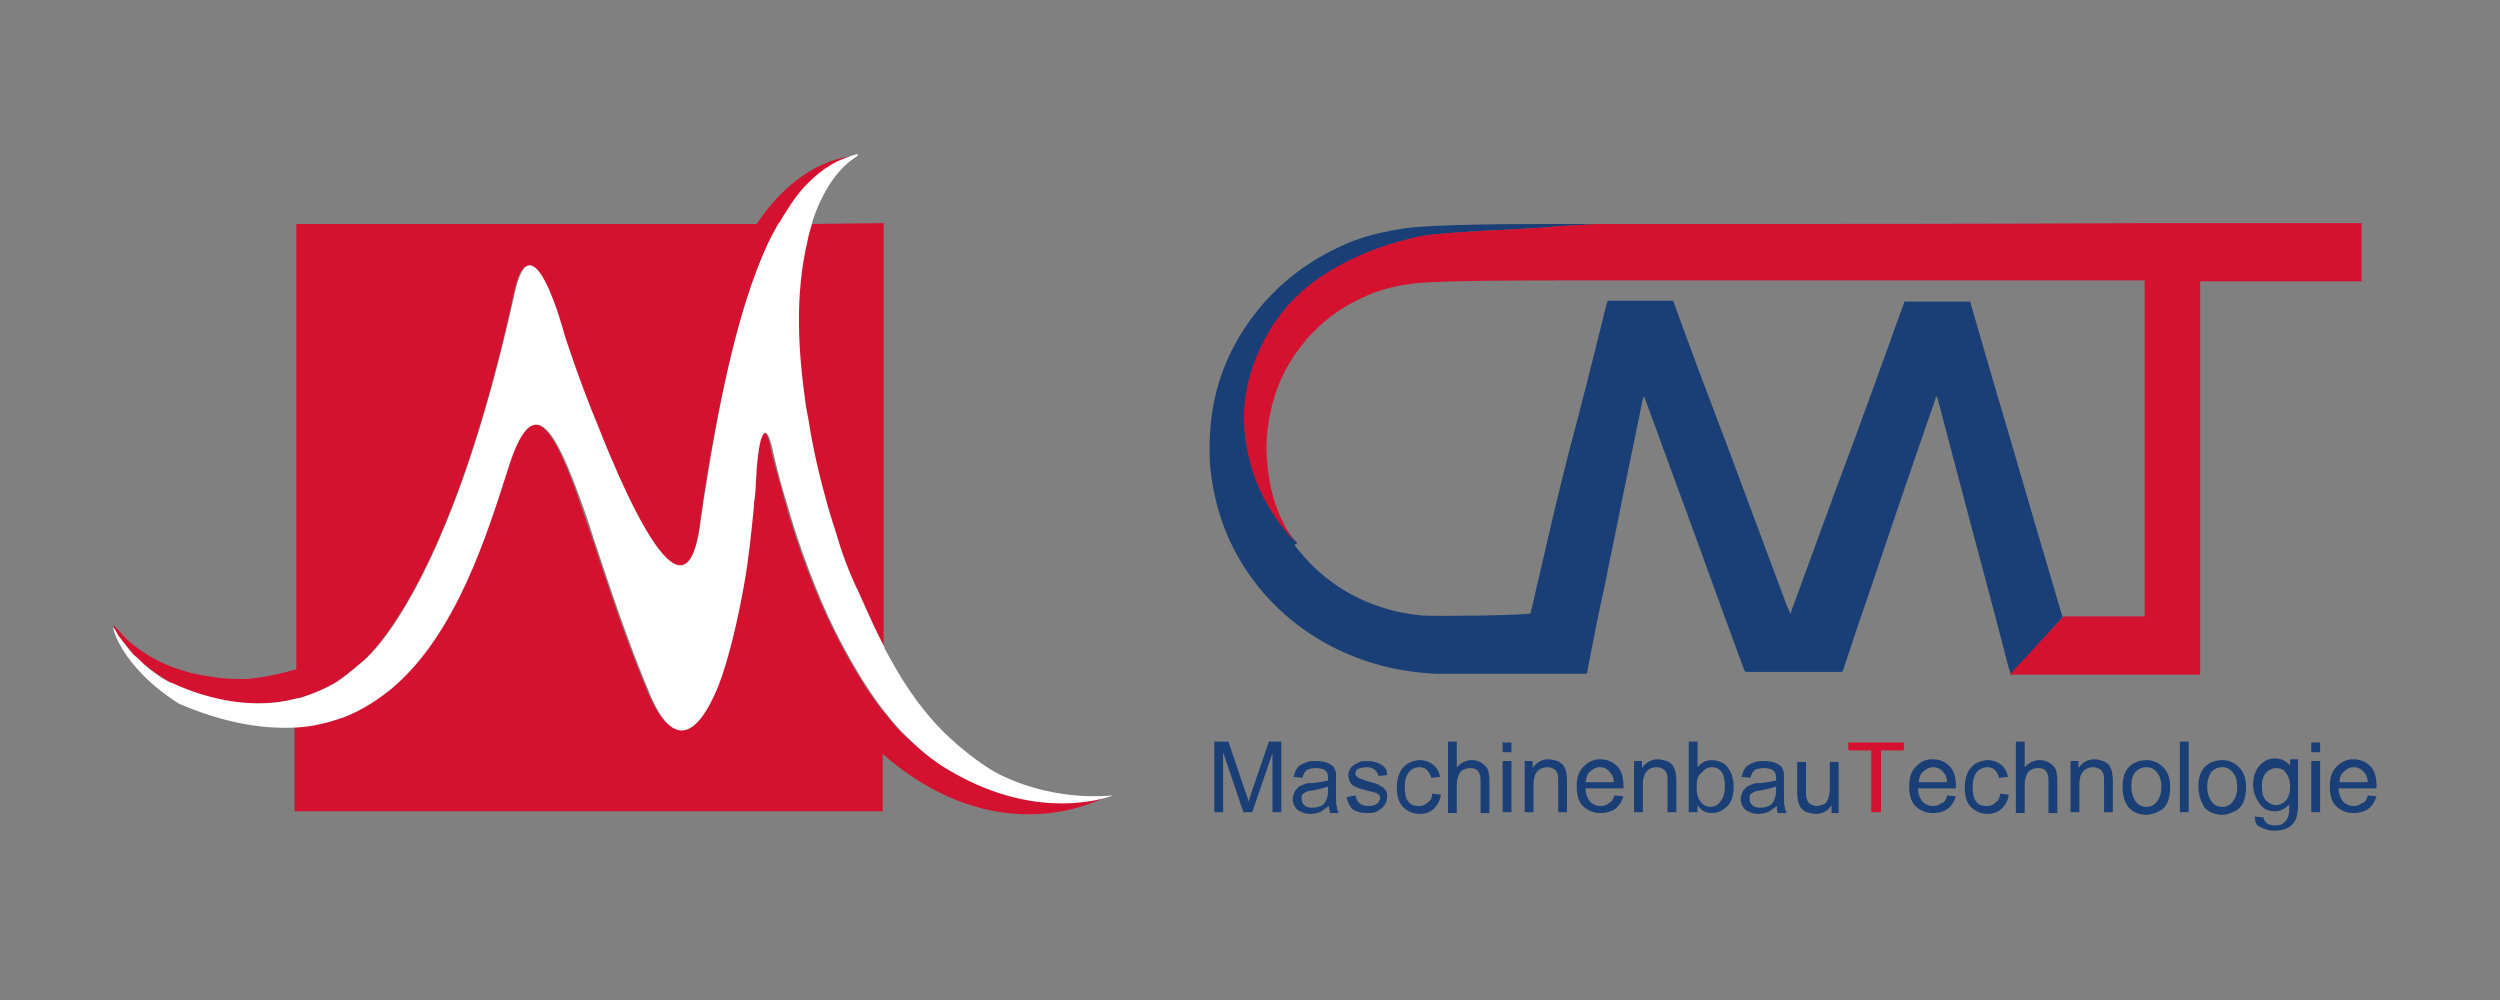
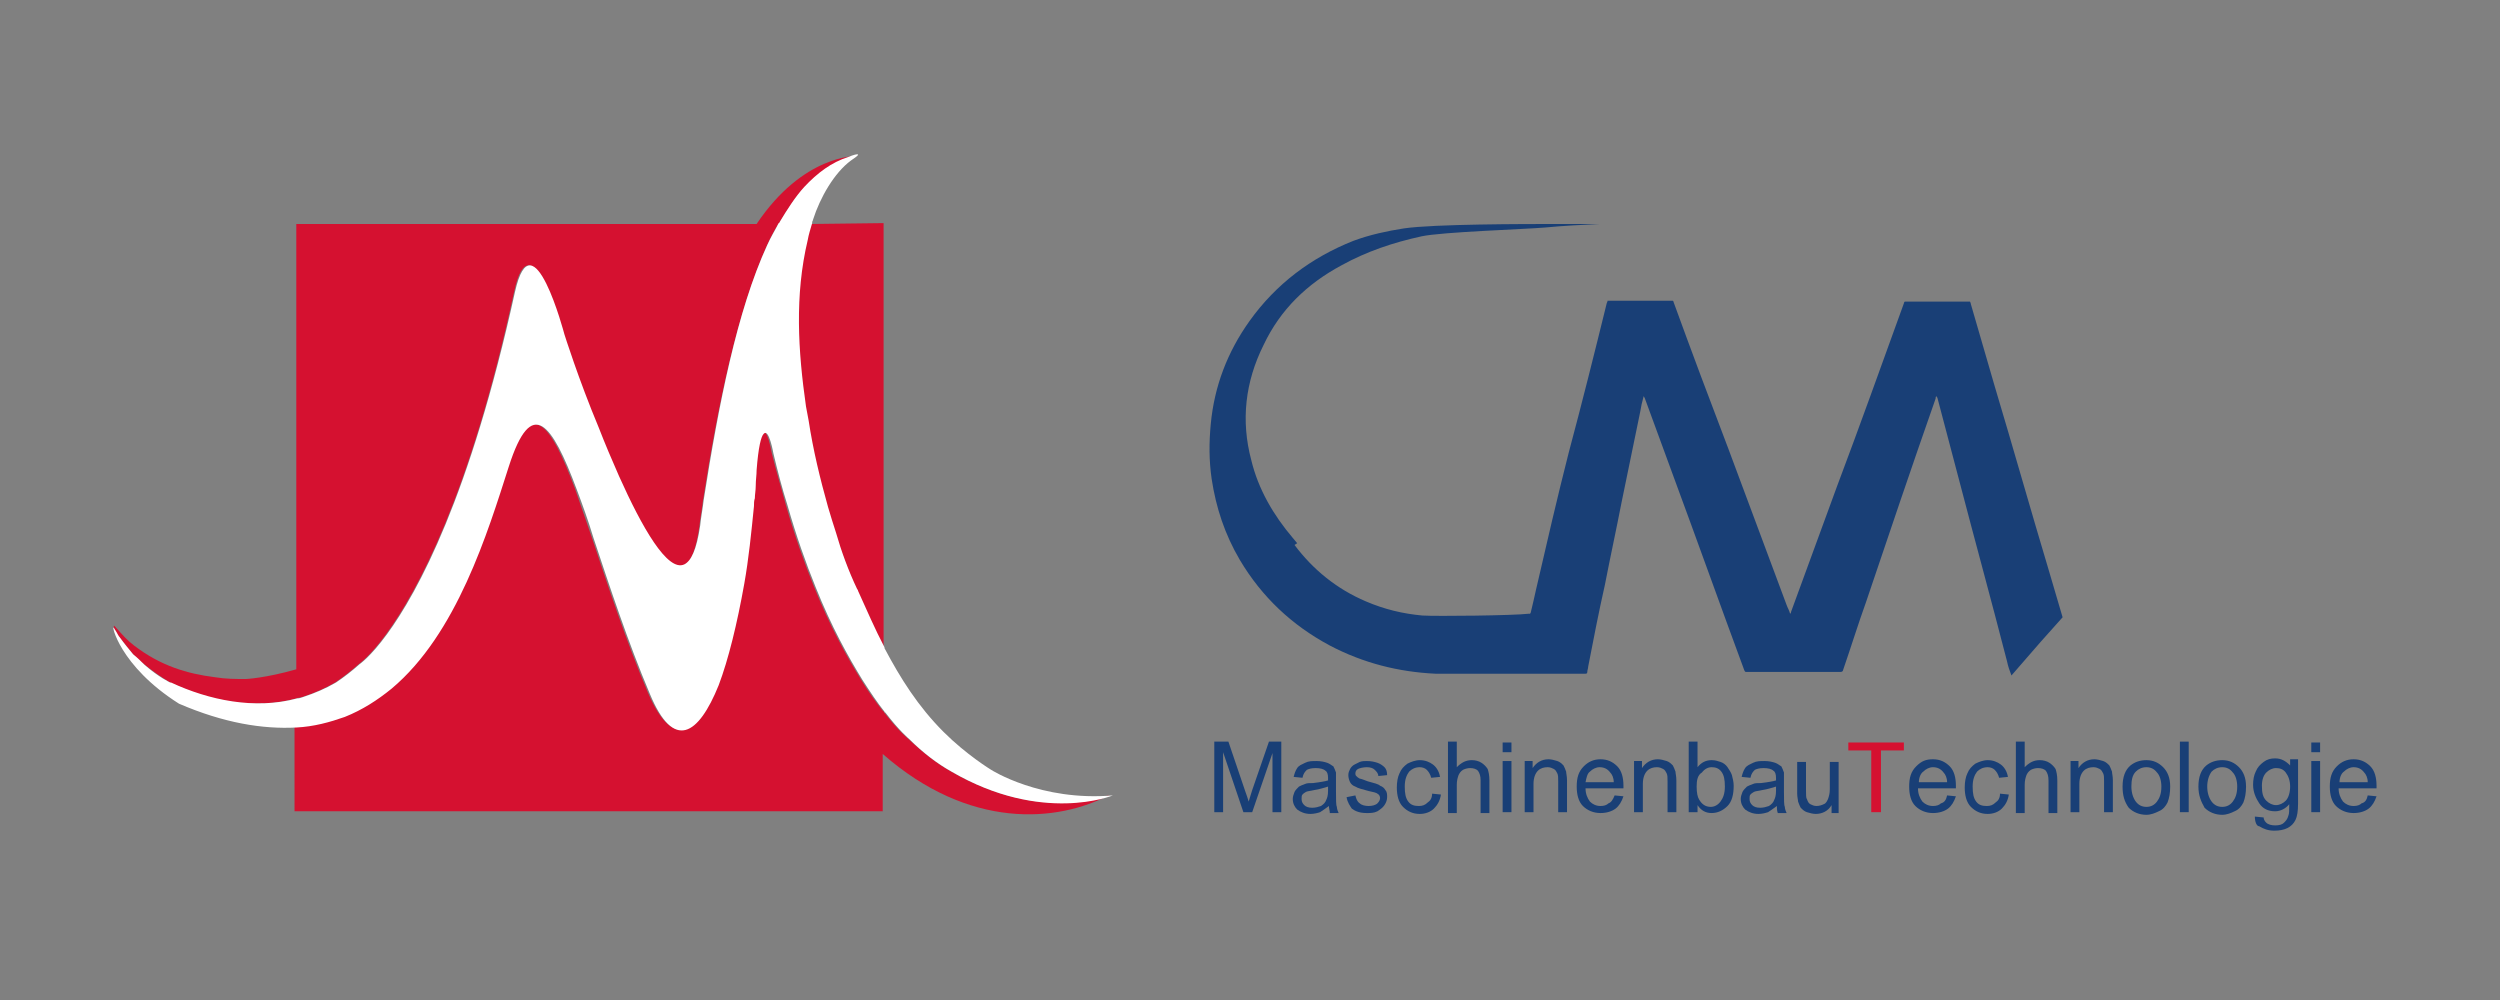
<svg xmlns="http://www.w3.org/2000/svg" version="1.1" id="Ebene_1" x="0px" y="0px" viewBox="0 0 283.5 113.4" style="enable-background:new 0 0 283.5 113.4;" xml:space="preserve">
  <rect x="0" y="0" width="283.5" height="113.4" fill="#808080" stroke="none" />
  <style type="text/css">
	.st0{fill:#193F76;}
	.st1{fill:#D51130;}
	.st2{fill:none;}
	.st3{fill:#FFFFFF;}
</style>
  <g>
    <g>
      <g>
        <g>
          <path class="st0" d="M147.1,61.6l-0.5-0.6c-2.2-2.6-3.9-5.5-4.7-8.8c-1.2-4.5-0.7-8.9,1.4-13.1c1.9-4,4.9-6.9,8.8-9      c2.9-1.6,5.9-2.6,9.1-3.3c2.3-0.5,11.7-0.8,14-1c2.1-0.2,4.1-0.3,6.2-0.4c0.1,0,0.2,0,0.2,0c-1.7,0-3.5,0-5.2,0      c-3.4,0-13.8,0-17.2,0.5c-1.9,0.3-3.8,0.7-5.7,1.4c-4.8,1.9-8.8,4.9-11.8,9.1c-2.5,3.5-4,7.4-4.4,11.7c-0.2,2.1-0.2,4.1,0.1,6.2      c0.5,3.3,1.5,6.3,3.2,9.2c2.5,4.2,5.9,7.4,10.2,9.7c3.8,2,7.8,3,12,3.2c1.2,0,9.4,0,10.6,0c2.1,0,4.2,0,6.3,0      c0.2,0,0.3,0,0.3-0.2c0-0.2,0.1-0.4,0.1-0.6c0.6-3.1,1.2-6.2,1.9-9.3c0.6-3.1,1.3-6.3,1.9-9.4c0.7-3.4,1.4-6.8,2.1-10.2      c0.1-0.6,0.2-1.1,0.4-1.8c0,0.1,0.1,0.2,0.1,0.2c1.1,3,2.2,6,3.3,9c2.7,7.3,5.3,14.6,8,21.9c0.1,0.2,0.1,0.2,0.3,0.2      c3.5,0,7.1,0,10.6,0c0.2,0,0.3-0.1,0.3-0.2c0.9-2.6,1.7-5.2,2.6-7.7c2.6-7.7,5.2-15.4,7.9-23.1c0-0.1,0-0.2,0.1-0.3      c0,0.1,0,0.1,0.1,0.2c0.8,3,1.6,6.1,2.4,9.1c1.8,6.9,3.7,13.8,5.5,20.8c0.1,0.5,0.3,1.1,0.5,1.6c1.1-1.3,2.2-2.5,3.3-3.8      c0.8-0.9,2.5-2.8,2.5-2.8s-1-3.4-1.5-5.1c-2.1-7-4.1-14.1-6.2-21.1c-0.9-3.1-1.8-6.2-2.7-9.3c0-0.1-0.1-0.3-0.1-0.3      s-0.3,0-0.4,0c-2.3,0-4.5,0-6.8,0c-0.1,0-0.2,0-0.2,0s-0.1,0.1-0.1,0.2c-2.5,6.9-5,13.9-7.6,20.8c-1.7,4.7-3.5,9.5-5.2,14.2      c0,0.1,0,0.1-0.1,0.2c-0.1-0.4-0.3-0.7-0.4-1c-2.2-5.9-4.4-11.8-6.6-17.7c-2.1-5.5-4.2-11.1-6.2-16.6c0-0.1-0.1-0.2-0.1-0.2      s-0.1,0-0.2,0c-2.3,0-4.6,0-6.9,0c-0.1,0-0.3,0-0.3,0s0,0.1-0.1,0.3c-1.4,5.7-2.8,11.3-4.3,16.9c-1.3,5.1-2.5,10.3-3.7,15.5      c-0.2,0.9-0.4,1.8-0.6,2.6c0,0.1-0.1,0.2-0.1,0.2s-0.1,0-0.2,0c-1.6,0.2-10.4,0.3-12,0.2c-2.2-0.2-4.3-0.7-6.4-1.6      c-3.3-1.4-6-3.6-8.1-6.4" />
-           <path class="st1" d="M234,69.9c0,0,8,0,8.9,0c0.1,0,0.3,0,0.3,0V32.1c0-0.1,0-0.3,0-0.3H243c-5.9,0-18,0-23.9,0      c-12.3,0-24.3,0-36.7,0c-1.6,0-3.4,0-5.1,0c-3.1,0-13.4,0-16.6,0.3c-1.7,0.2-3.3,0.5-4.9,1.1c-2.3,0.9-4.4,2.1-6.2,3.8l-0.1,0.1      c0,0-0.8,0.8-1.1,1.1c-0.3,0.3-0.3,0.3-0.4,0.5c-2.4,2.8-3.7,6-4.2,9.6c-0.3,1.9-0.2,3.9,0.1,5.8c0.3,2,0.9,3.9,1.9,5.7      c0.2,0.4,0.8,1.4,1.1,1.8c-0.1-0.1-0.4-0.5-0.5-0.6c-2.2-2.6-3.9-5.5-4.7-8.8c-1.2-4.5-0.7-8.9,1.4-13.1c1.9-4,4.9-6.9,8.8-9      c2.9-1.6,5.9-2.6,9.1-3.3c2.3-0.5,11.7-0.8,14-1c2.1-0.2,4.1-0.3,6.2-0.4c0.1,0,0.2,0,0.2,0c2.6,0,5.2,0,7.8,0      c15.9,0,38,0,54-0.1c7.8,0,16.5,0,24.3,0c0.2,0,0.3,0,0.3,0s0,0.2,0,0.3c0,2.1,0,4.2,0,6.3c-5.7,0-12.3,0-18,0      c-0.2,0-0.3,0-0.3,0s0,0.2,0,0.3c0,14.7,0,29.3,0,44c0,0.1,0,0.3,0,0.3s-0.4,0-0.5,0c-5,0-15.9,0-20.9,0c-0.1,0-0.1,0-0.2,0      L234,69.9z" />
          <g>
            <path class="st0" d="M137.7,92.1v-8h1.6l1.9,5.6c0.2,0.5,0.3,0.9,0.4,1.2c0.1-0.3,0.2-0.7,0.4-1.3l1.9-5.5h1.4v8h-1v-6.7       l-2.3,6.7h-1l-2.3-6.8v6.8H137.7z" />
            <path class="st0" d="M150.7,91.4c-0.4,0.3-0.7,0.5-1,0.7c-0.3,0.1-0.7,0.2-1.1,0.2c-0.6,0-1.1-0.2-1.5-0.5       c-0.3-0.3-0.5-0.7-0.5-1.2c0-0.3,0.1-0.5,0.2-0.8c0.1-0.2,0.3-0.4,0.5-0.6c0.2-0.1,0.4-0.2,0.7-0.3c0.2-0.1,0.5-0.1,0.9-0.1       c0.8-0.1,1.4-0.2,1.7-0.3c0-0.1,0-0.2,0-0.3c0-0.4-0.1-0.7-0.3-0.8c-0.2-0.2-0.6-0.3-1.1-0.3c-0.5,0-0.8,0.1-1,0.2       c-0.2,0.2-0.4,0.4-0.5,0.9l-1-0.1c0.1-0.4,0.2-0.7,0.4-1c0.2-0.3,0.5-0.4,0.9-0.6s0.8-0.2,1.3-0.2c0.5,0,0.9,0.1,1.2,0.2       c0.3,0.1,0.5,0.3,0.7,0.4c0.1,0.2,0.2,0.4,0.3,0.7c0,0.2,0,0.5,0,0.9v1.3c0,0.9,0,1.5,0.1,1.7c0,0.2,0.1,0.5,0.2,0.7h-1       C150.8,91.9,150.7,91.7,150.7,91.4z M150.6,89.2c-0.4,0.1-0.9,0.3-1.6,0.4c-0.4,0.1-0.7,0.1-0.9,0.2c-0.2,0.1-0.3,0.2-0.4,0.3       c-0.1,0.1-0.1,0.3-0.1,0.5c0,0.3,0.1,0.5,0.3,0.7c0.2,0.2,0.5,0.3,0.9,0.3c0.4,0,0.7-0.1,1-0.2c0.3-0.2,0.5-0.4,0.6-0.7       c0.1-0.2,0.2-0.5,0.2-1V89.2z" />
            <path class="st0" d="M152.7,90.4l1-0.2c0.1,0.4,0.2,0.7,0.5,0.9c0.2,0.2,0.6,0.3,1,0.3c0.4,0,0.8-0.1,1-0.3       c0.2-0.2,0.3-0.4,0.3-0.6c0-0.2-0.1-0.4-0.3-0.5c-0.1-0.1-0.5-0.2-1-0.3c-0.7-0.2-1.2-0.3-1.5-0.5c-0.3-0.1-0.5-0.3-0.6-0.5       c-0.1-0.2-0.2-0.5-0.2-0.8c0-0.3,0.1-0.5,0.2-0.7c0.1-0.2,0.3-0.4,0.5-0.5c0.2-0.1,0.4-0.2,0.6-0.3c0.3-0.1,0.5-0.1,0.8-0.1       c0.5,0,0.9,0.1,1.2,0.2c0.3,0.1,0.6,0.3,0.8,0.5c0.2,0.2,0.3,0.5,0.3,0.9l-1,0.1c0-0.3-0.2-0.5-0.4-0.7       c-0.2-0.2-0.5-0.3-0.9-0.3c-0.4,0-0.8,0.1-1,0.2c-0.2,0.1-0.3,0.3-0.3,0.5c0,0.1,0,0.2,0.1,0.3c0.1,0.1,0.2,0.2,0.4,0.3       c0.1,0,0.4,0.1,0.9,0.3c0.7,0.2,1.2,0.3,1.4,0.5c0.3,0.1,0.5,0.3,0.6,0.5c0.2,0.2,0.2,0.5,0.2,0.8c0,0.3-0.1,0.6-0.3,0.9       c-0.2,0.3-0.5,0.5-0.8,0.7c-0.4,0.2-0.8,0.2-1.2,0.2c-0.8,0-1.3-0.2-1.7-0.5C153.1,91.4,152.8,91,152.7,90.4z" />
            <path class="st0" d="M162.4,90l1,0.1c-0.1,0.7-0.4,1.2-0.8,1.6c-0.4,0.4-1,0.6-1.6,0.6c-0.8,0-1.4-0.3-1.9-0.8       c-0.5-0.5-0.7-1.3-0.7-2.2c0-0.6,0.1-1.2,0.3-1.6c0.2-0.5,0.5-0.8,0.9-1.1c0.4-0.2,0.9-0.4,1.4-0.4c0.6,0,1.1,0.2,1.5,0.5       c0.4,0.3,0.7,0.8,0.8,1.4l-1,0.1c-0.1-0.4-0.3-0.7-0.5-0.9c-0.2-0.2-0.5-0.3-0.8-0.3c-0.5,0-0.9,0.2-1.2,0.5       c-0.3,0.4-0.5,0.9-0.5,1.7c0,0.8,0.1,1.3,0.4,1.7c0.3,0.4,0.7,0.5,1.2,0.5c0.4,0,0.7-0.1,1-0.4C162.2,90.8,162.4,90.5,162.4,90       z" />
            <path class="st0" d="M164.2,92.1v-8h1V87c0.5-0.5,1-0.8,1.7-0.8c0.4,0,0.8,0.1,1.1,0.3c0.3,0.2,0.5,0.4,0.7,0.7       c0.1,0.3,0.2,0.7,0.2,1.3v3.7h-1v-3.7c0-0.5-0.1-0.8-0.3-1.1c-0.2-0.2-0.5-0.3-0.9-0.3c-0.3,0-0.6,0.1-0.8,0.2       c-0.3,0.2-0.4,0.4-0.5,0.6c-0.1,0.3-0.2,0.6-0.2,1.1v3.2H164.2z" />
            <path class="st0" d="M170.4,85.3v-1.1h1v1.1H170.4z M170.4,92.1v-5.8h1v5.8H170.4z" />
            <path class="st0" d="M172.9,92.1v-5.8h0.9v0.8c0.4-0.6,1-1,1.8-1c0.3,0,0.7,0.1,1,0.2c0.3,0.1,0.5,0.3,0.7,0.5       c0.1,0.2,0.2,0.4,0.3,0.7c0,0.2,0.1,0.5,0.1,1v3.6h-1v-3.5c0-0.4,0-0.7-0.1-0.9s-0.2-0.4-0.4-0.5c-0.2-0.1-0.4-0.2-0.7-0.2       c-0.4,0-0.8,0.1-1.1,0.4c-0.3,0.3-0.5,0.8-0.5,1.5v3.2H172.9z" />
            <path class="st0" d="M183.1,90.2l1,0.1c-0.2,0.6-0.5,1.1-0.9,1.4s-1,0.5-1.7,0.5c-0.8,0-1.5-0.3-2-0.8       c-0.5-0.5-0.7-1.3-0.7-2.2c0-1,0.2-1.7,0.8-2.3c0.5-0.5,1.1-0.8,1.9-0.8c0.8,0,1.4,0.3,1.9,0.8c0.5,0.5,0.7,1.3,0.7,2.2       c0,0.1,0,0.1,0,0.3h-4.3c0,0.6,0.2,1.1,0.5,1.5c0.3,0.3,0.7,0.5,1.2,0.5c0.4,0,0.7-0.1,0.9-0.3C182.7,91,182.9,90.7,183.1,90.2       z M179.8,88.7h3.2c0-0.5-0.2-0.9-0.4-1.1c-0.3-0.4-0.7-0.6-1.2-0.6c-0.4,0-0.8,0.2-1.1,0.5C180,87.7,179.9,88.2,179.8,88.7z" />
            <path class="st0" d="M185.3,92.1v-5.8h0.9v0.8c0.4-0.6,1-1,1.8-1c0.3,0,0.7,0.1,1,0.2c0.3,0.1,0.5,0.3,0.7,0.5       c0.1,0.2,0.2,0.4,0.3,0.7c0,0.2,0.1,0.5,0.1,1v3.6h-1v-3.5c0-0.4,0-0.7-0.1-0.9s-0.2-0.4-0.4-0.5c-0.2-0.1-0.4-0.2-0.7-0.2       c-0.4,0-0.8,0.1-1.1,0.4c-0.3,0.3-0.5,0.8-0.5,1.5v3.2H185.3z" />
            <path class="st0" d="M192.4,92.1h-0.9v-8h1V87c0.4-0.5,0.9-0.8,1.6-0.8c0.4,0,0.7,0.1,1,0.2c0.3,0.1,0.6,0.3,0.8,0.6       c0.2,0.3,0.4,0.6,0.5,0.9c0.1,0.4,0.2,0.8,0.2,1.2c0,1-0.2,1.8-0.7,2.3s-1.1,0.8-1.8,0.8c-0.7,0-1.2-0.3-1.6-0.9V92.1z        M192.4,89.2c0,0.7,0.1,1.2,0.3,1.5c0.3,0.5,0.7,0.8,1.3,0.8c0.4,0,0.8-0.2,1.1-0.6c0.3-0.4,0.5-0.9,0.5-1.7       c0-0.8-0.1-1.3-0.4-1.7c-0.3-0.4-0.7-0.5-1.1-0.5c-0.4,0-0.8,0.2-1.1,0.6C192.5,87.9,192.4,88.5,192.4,89.2z" />
            <path class="st0" d="M201.5,91.4c-0.4,0.3-0.7,0.5-1,0.7c-0.3,0.1-0.7,0.2-1.1,0.2c-0.6,0-1.1-0.2-1.5-0.5       c-0.3-0.3-0.5-0.7-0.5-1.2c0-0.3,0.1-0.5,0.2-0.8c0.1-0.2,0.3-0.4,0.5-0.6c0.2-0.1,0.4-0.2,0.7-0.3c0.2-0.1,0.5-0.1,0.9-0.1       c0.8-0.1,1.4-0.2,1.7-0.3c0-0.1,0-0.2,0-0.3c0-0.4-0.1-0.7-0.3-0.8c-0.2-0.2-0.6-0.3-1.1-0.3c-0.5,0-0.8,0.1-1,0.2       c-0.2,0.2-0.4,0.4-0.5,0.9l-1-0.1c0.1-0.4,0.2-0.7,0.4-1c0.2-0.3,0.5-0.4,0.9-0.6s0.8-0.2,1.3-0.2c0.5,0,0.9,0.1,1.2,0.2       c0.3,0.1,0.5,0.3,0.7,0.4c0.1,0.2,0.2,0.4,0.3,0.7c0,0.2,0,0.5,0,0.9v1.3c0,0.9,0,1.5,0.1,1.7c0,0.2,0.1,0.5,0.2,0.7h-1       C201.5,91.9,201.5,91.7,201.5,91.4z M201.4,89.2c-0.4,0.1-0.9,0.3-1.6,0.4c-0.4,0.1-0.7,0.1-0.9,0.2c-0.2,0.1-0.3,0.2-0.4,0.3       c-0.1,0.1-0.1,0.3-0.1,0.5c0,0.3,0.1,0.5,0.3,0.7c0.2,0.2,0.5,0.3,0.9,0.3c0.4,0,0.7-0.1,1-0.2c0.3-0.2,0.5-0.4,0.6-0.7       c0.1-0.2,0.2-0.5,0.2-1V89.2z" />
            <path class="st0" d="M207.7,92.1v-0.8c-0.4,0.7-1.1,1-1.8,1c-0.3,0-0.7-0.1-1-0.2c-0.3-0.1-0.5-0.3-0.7-0.5       c-0.1-0.2-0.2-0.4-0.3-0.7c0-0.2-0.1-0.5-0.1-0.9v-3.6h1v3.2c0,0.5,0,0.9,0.1,1c0.1,0.3,0.2,0.5,0.4,0.6       c0.2,0.1,0.4,0.2,0.7,0.2s0.6-0.1,0.8-0.2c0.3-0.1,0.4-0.4,0.5-0.6c0.1-0.3,0.2-0.6,0.2-1.1v-3.1h1v5.8H207.7z" />
            <path class="st1" d="M212.2,92.1v-7h-2.6v-0.9h6.3v0.9h-2.6v7H212.2z" />
            <path class="st0" d="M220.8,90.2l1,0.1c-0.2,0.6-0.5,1.1-0.9,1.4s-1,0.5-1.7,0.5c-0.8,0-1.5-0.3-2-0.8       c-0.5-0.5-0.7-1.3-0.7-2.2c0-1,0.2-1.7,0.8-2.3s1.1-0.8,1.9-0.8c0.8,0,1.4,0.3,1.9,0.8c0.5,0.5,0.7,1.3,0.7,2.2       c0,0.1,0,0.1,0,0.3h-4.3c0,0.6,0.2,1.1,0.5,1.5c0.3,0.3,0.7,0.5,1.2,0.5c0.4,0,0.7-0.1,0.9-0.3C220.5,91,220.7,90.7,220.8,90.2       z M217.6,88.7h3.2c0-0.5-0.2-0.9-0.4-1.1c-0.3-0.4-0.7-0.6-1.2-0.6c-0.4,0-0.8,0.2-1.1,0.5C217.8,87.7,217.6,88.2,217.6,88.7z" />
            <path class="st0" d="M226.8,90l1,0.1c-0.1,0.7-0.4,1.2-0.8,1.6c-0.4,0.4-1,0.6-1.6,0.6c-0.8,0-1.4-0.3-1.9-0.8       c-0.5-0.5-0.7-1.3-0.7-2.2c0-0.6,0.1-1.2,0.3-1.6c0.2-0.5,0.5-0.8,0.9-1.1c0.4-0.2,0.9-0.4,1.4-0.4c0.6,0,1.1,0.2,1.5,0.5       c0.4,0.3,0.7,0.8,0.8,1.4l-1,0.1c-0.1-0.4-0.3-0.7-0.5-0.9c-0.2-0.2-0.5-0.3-0.8-0.3c-0.5,0-0.9,0.2-1.2,0.5       c-0.3,0.4-0.5,0.9-0.5,1.7c0,0.8,0.1,1.3,0.4,1.7c0.3,0.4,0.7,0.5,1.2,0.5c0.4,0,0.7-0.1,1-0.4C226.6,90.8,226.8,90.5,226.8,90       z" />
            <path class="st0" d="M228.6,92.1v-8h1V87c0.5-0.5,1-0.8,1.7-0.8c0.4,0,0.8,0.1,1.1,0.3c0.3,0.2,0.5,0.4,0.7,0.7       c0.1,0.3,0.2,0.7,0.2,1.3v3.7h-1v-3.7c0-0.5-0.1-0.8-0.3-1.1c-0.2-0.2-0.5-0.3-0.9-0.3c-0.3,0-0.6,0.1-0.8,0.2       c-0.3,0.2-0.4,0.4-0.5,0.6c-0.1,0.3-0.2,0.6-0.2,1.1v3.2H228.6z" />
            <path class="st0" d="M234.8,92.1v-5.8h0.9v0.8c0.4-0.6,1-1,1.8-1c0.3,0,0.7,0.1,1,0.2c0.3,0.1,0.5,0.3,0.7,0.5       c0.1,0.2,0.2,0.4,0.3,0.7c0,0.2,0.1,0.5,0.1,1v3.6h-1v-3.5c0-0.4,0-0.7-0.1-0.9s-0.2-0.4-0.4-0.5c-0.2-0.1-0.4-0.2-0.7-0.2       c-0.4,0-0.8,0.1-1.1,0.4c-0.3,0.3-0.5,0.8-0.5,1.5v3.2H234.8z" />
            <path class="st0" d="M240.7,89.2c0-1.1,0.3-1.9,0.9-2.4c0.5-0.4,1.1-0.6,1.8-0.6c0.8,0,1.4,0.3,1.9,0.8       c0.5,0.5,0.8,1.2,0.8,2.2c0,0.7-0.1,1.3-0.3,1.8c-0.2,0.4-0.5,0.8-1,1c-0.4,0.2-0.9,0.4-1.4,0.4c-0.8,0-1.5-0.3-2-0.8       C240.9,90.9,240.7,90.2,240.7,89.2z M241.7,89.2c0,0.7,0.2,1.3,0.5,1.7c0.3,0.4,0.7,0.6,1.2,0.6c0.5,0,0.9-0.2,1.2-0.6       c0.3-0.4,0.5-0.9,0.5-1.7c0-0.7-0.2-1.3-0.5-1.6c-0.3-0.4-0.7-0.6-1.2-0.6c-0.5,0-0.9,0.2-1.2,0.5       C241.8,87.9,241.7,88.5,241.7,89.2z" />
            <path class="st0" d="M247.2,92.1v-8h1v8H247.2z" />
            <path class="st0" d="M249.3,89.2c0-1.1,0.3-1.9,0.9-2.4c0.5-0.4,1.1-0.6,1.8-0.6c0.8,0,1.4,0.3,1.9,0.8       c0.5,0.5,0.8,1.2,0.8,2.2c0,0.7-0.1,1.3-0.3,1.8c-0.2,0.4-0.5,0.8-1,1c-0.4,0.2-0.9,0.4-1.4,0.4c-0.8,0-1.5-0.3-2-0.8       C249.6,90.9,249.3,90.2,249.3,89.2z M250.3,89.2c0,0.7,0.2,1.3,0.5,1.7c0.3,0.4,0.7,0.6,1.2,0.6c0.5,0,0.9-0.2,1.2-0.6       c0.3-0.4,0.5-0.9,0.5-1.7c0-0.7-0.2-1.3-0.5-1.6c-0.3-0.4-0.7-0.6-1.2-0.6c-0.5,0-0.9,0.2-1.2,0.5       C250.5,87.9,250.3,88.5,250.3,89.2z" />
            <path class="st0" d="M255.7,92.6l1,0.1c0,0.3,0.2,0.5,0.3,0.6c0.2,0.2,0.6,0.3,1,0.3c0.5,0,0.8-0.1,1-0.3       c0.2-0.2,0.4-0.4,0.5-0.8c0.1-0.2,0.1-0.6,0.1-1.3c-0.4,0.5-1,0.8-1.6,0.8c-0.8,0-1.4-0.3-1.8-0.9c-0.4-0.6-0.7-1.3-0.7-2.1       c0-0.6,0.1-1.1,0.3-1.5c0.2-0.5,0.5-0.8,0.9-1.1c0.4-0.3,0.8-0.4,1.3-0.4c0.7,0,1.2,0.3,1.7,0.8v-0.7h0.9v5       c0,0.9-0.1,1.5-0.3,1.9c-0.2,0.4-0.5,0.7-0.9,0.9c-0.4,0.2-0.9,0.3-1.5,0.3c-0.7,0-1.2-0.2-1.7-0.5       C255.9,93.7,255.7,93.2,255.7,92.6z M256.5,89.1c0,0.8,0.1,1.3,0.5,1.7c0.3,0.3,0.7,0.5,1.1,0.5c0.4,0,0.8-0.2,1.1-0.5       c0.3-0.3,0.5-0.9,0.5-1.6c0-0.7-0.2-1.2-0.5-1.6c-0.3-0.4-0.7-0.5-1.1-0.5c-0.4,0-0.8,0.2-1.1,0.5       C256.7,87.9,256.5,88.4,256.5,89.1z" />
            <path class="st0" d="M262.1,85.3v-1.1h1v1.1H262.1z M262.1,92.1v-5.8h1v5.8H262.1z" />
            <path class="st0" d="M268.5,90.2l1,0.1c-0.2,0.6-0.5,1.1-0.9,1.4s-1,0.5-1.7,0.5c-0.8,0-1.5-0.3-2-0.8       c-0.5-0.5-0.7-1.3-0.7-2.2c0-1,0.2-1.7,0.8-2.3c0.5-0.5,1.1-0.8,1.9-0.8c0.8,0,1.4,0.3,1.9,0.8c0.5,0.5,0.7,1.3,0.7,2.2       c0,0.1,0,0.1,0,0.3h-4.3c0,0.6,0.2,1.1,0.5,1.5c0.3,0.3,0.7,0.5,1.2,0.5c0.4,0,0.7-0.1,0.9-0.3C268.2,91,268.4,90.7,268.5,90.2       z M265.3,88.7h3.2c0-0.5-0.2-0.9-0.4-1.1c-0.3-0.4-0.7-0.6-1.2-0.6c-0.4,0-0.8,0.2-1.1,0.5C265.5,87.7,265.3,88.2,265.3,88.7z" />
          </g>
        </g>
      </g>
    </g>
    <g>
      <path class="st2" d="M19.3,77.4C19.3,77.4,19.3,77.4,19.3,77.4c-0.9-0.5-1.9-1.2-2.9-2C17.9,76.7,19.3,77.4,19.3,77.4z" />
      <path class="st2" d="M15.1,74.1c-0.5-0.6-1-1.3-1.5-1.9C14,72.9,14.6,73.5,15.1,74.1z" />
      <g>
        <path class="st1" d="M92,25.4c-0.2,0.6-0.4,1.2-0.5,1.9c-1.5,6.2-1.1,12.6-0.2,18.9c0.1,0.5,0.2,1.1,0.3,1.6     c0.5,3.3,1.3,6.6,2.2,9.8c0.3,1,0.6,1.9,0.9,2.9c0.7,2.1,1.5,4.2,2.4,6.4c0,0.1,0.1,0.2,0.1,0.2c1,2.2,1.9,4.3,3,6.4     c0,0,0,0,0,0.1V25.3L92,25.4C92,25.4,92,25.4,92,25.4z" />
        <path class="st1" d="M33.6,79.2c0.3-0.1,0.5-0.1,0.8-0.2c1.2-0.4,2.4-0.9,3.6-1.6c0.9-0.6,1.8-1.3,2.7-2.1c0,0,1.2-0.8,3.1-3.4     c3.5-4.8,9.5-15.7,14.5-38.8c1.9-8.9,5.6,4.8,5.6,4.8s1.6,5.1,3.9,10.8c0.7,1.8,1.5,3.7,2.3,5.5c2.6,5.9,5.5,10.9,7.4,10     c0.8-0.4,1.4-1.7,1.8-4.4c0.1-1,0.3-1.9,0.4-2.9c1.7-11,3.9-21.5,7.2-28.9c0.4-0.9,0.8-1.7,1.3-2.5c0,0,0-0.1,0.1-0.1     c0.9-1.5,1.8-2.9,2.8-4c1.5-1.7,3.2-2.8,5-3.4c0,0,0.7-0.2,1-0.3c0,0,0,0,0,0c0,0-6-0.2-11.3,7.7H33.6v50.5     c-3.5,1-5.7,1.1-5.7,1.1c-1.2,0-2.3,0-3.5-0.2c-3.2-0.4-6.2-1.3-9.2-3.6C14.4,72.6,13.9,72,13,71c-0.1-0.1-0.1,0-0.1,0.1     c0,0.1,0.1,0.2,0.1,0.3c0.2,0.3,0.3,0.5,0.5,0.8c0.5,0.6,1,1.3,1.5,1.9c0.4,0.5,0.9,0.9,1.3,1.2c1,0.8,2,1.5,3,2.1     C23.6,79.5,28.8,80.5,33.6,79.2C33.6,79.2,33.6,79.2,33.6,79.2z" />
        <path class="st1" d="M107.7,87.4c-1.6-0.9-3.2-2.2-4.8-3.7c0,0-1.1-0.9-2.7-3c0,0,0-0.1-0.1-0.1c-0.7-0.9-1.6-2.1-2.5-3.6     c-1.6-2.6-3.5-6-5.3-10.5c-1.1-2.7-2.2-5.8-3.2-9.3c-0.5-1.9-1.1-3.8-1.6-5.9c0,0-0.5-3-1.1-2.2c-0.3,0.3-0.5,1.5-0.8,4.1     c0,0.5-0.1,1.1-0.1,1.8c0,0.5-0.1,0.9-0.1,1.4c0,0.3,0,0.6-0.1,0.9c-0.2,3-0.6,6-1.1,8.8c-0.7,4.5-1.7,8.5-2.9,11.5     c-2.2,5.7-5,7.5-7.8,1c-2.5-5.9-4.6-12.3-6.4-17.7c-0.7-2-1.3-3.8-1.9-5.5c-2.8-7.5-5.1-10.6-7.7-2.6c-2.4,7.6-5.9,19-13.3,25.2     c-1.6,1.3-3.3,2.4-5.3,3.2c-1.7,0.7-3.5,1.1-5.5,1.2c0,0,0,0,0,0V92h0.1c0,0,0,0,0,0h1.5h54h11v0h0.1v-6.5     c9.8,8.6,19.8,7.8,25.8,4.6C126,90.1,118.1,93.5,107.7,87.4z" />
      </g>
      <g>
        <path class="st3" d="M121.6,63.5C121.6,63.5,121.6,63.5,121.6,63.5C121.6,63.5,121.6,63.5,121.6,63.5     C121.6,63.5,121.6,63.5,121.6,63.5z" />
        <path class="st3" d="M112.4,87.3C112.4,87.3,112.4,87.3,112.4,87.3c0,0-2.8-1.7-5.4-4.3c-2.9-2.9-4.9-6.1-6.7-9.5c0,0,0,0,0-0.1     c-1.1-2.1-2-4.2-3-6.4c0-0.1-0.1-0.2-0.1-0.2c-1-2.1-1.8-4.3-2.4-6.4c-0.3-0.9-0.6-1.9-0.9-2.9c-0.9-3.2-1.7-6.5-2.2-9.8     c-0.1-0.5-0.2-1.1-0.3-1.6c-0.9-6.3-1.3-12.6,0.2-18.9c0.1-0.6,0.3-1.2,0.5-1.9c0,0,0-0.1,0-0.1c0-0.1,0.1-0.2,0.1-0.3     c0.8-2.5,2.4-5.3,4.3-6.7c0.9-0.6,0.9-0.7,0.7-0.7c-0.3,0-1,0.3-1,0.3c-1.9,0.6-3.5,1.8-5,3.4c-1,1.1-1.9,2.5-2.8,4     c0,0,0,0.1-0.1,0.1c-0.4,0.8-0.9,1.6-1.3,2.5c-3.4,7.4-5.5,18-7.2,28.9c-0.1,0.9-0.3,1.9-0.4,2.9c-0.4,2.7-1,4-1.8,4.4     c-1.9,0.9-4.8-4.2-7.4-10c-0.8-1.8-1.6-3.7-2.3-5.5C65.6,43,64,37.9,64,37.9s-3.6-13.7-5.6-4.8c-5.1,23.2-11,34-14.5,38.8     c-1.9,2.6-3.1,3.4-3.1,3.4c-0.9,0.8-1.8,1.5-2.7,2.1c-1.2,0.7-2.4,1.2-3.6,1.6c-0.3,0.1-0.5,0.2-0.8,0.2c0,0,0,0,0,0     c-4.8,1.3-10,0.2-14.3-1.8c0,0-0.1,0-0.1,0c0,0-1.3-0.6-2.9-2c-0.4-0.4-0.8-0.8-1.3-1.2c-0.5-0.6-1-1.2-1.5-1.9     c-0.2-0.2-0.3-0.5-0.5-0.8c-0.1-0.1-0.1-0.2-0.2-0.3c-0.3-0.5,0.6,4.3,7.4,8.6c5.1,2.2,9.5,2.9,13.3,2.7c0,0,0,0,0,0     c2-0.1,3.8-0.6,5.5-1.2c2-0.8,3.7-1.9,5.3-3.2c7.4-6.2,10.9-17.7,13.3-25.2c2.6-8.1,4.9-4.9,7.7,2.6c0.6,1.6,1.3,3.5,1.9,5.5     c1.8,5.4,3.9,11.8,6.4,17.7c2.7,6.5,5.5,4.7,7.8-1c1.1-2.9,2.1-7,2.9-11.5c0.5-2.8,0.8-5.8,1.1-8.8c0-0.3,0-0.6,0.1-0.9     c0-0.4,0.1-0.9,0.1-1.4c0-0.7,0.1-1.2,0.1-1.8c0.2-2.6,0.5-3.8,0.8-4.1c0.6-0.7,1.1,2.2,1.1,2.2c0.5,2.1,1,4,1.6,5.9     c1,3.5,2.1,6.6,3.2,9.3c1.8,4.5,3.7,7.9,5.3,10.5c0.9,1.4,1.7,2.6,2.5,3.6c0,0,0,0.1,0.1,0.1c1.6,2.1,2.7,3,2.7,3     c1.6,1.6,3.2,2.8,4.8,3.7c10.3,6,18.3,2.7,18.3,2.7C118,90.9,112.4,87.3,112.4,87.3z" />
      </g>
    </g>
  </g>
</svg>